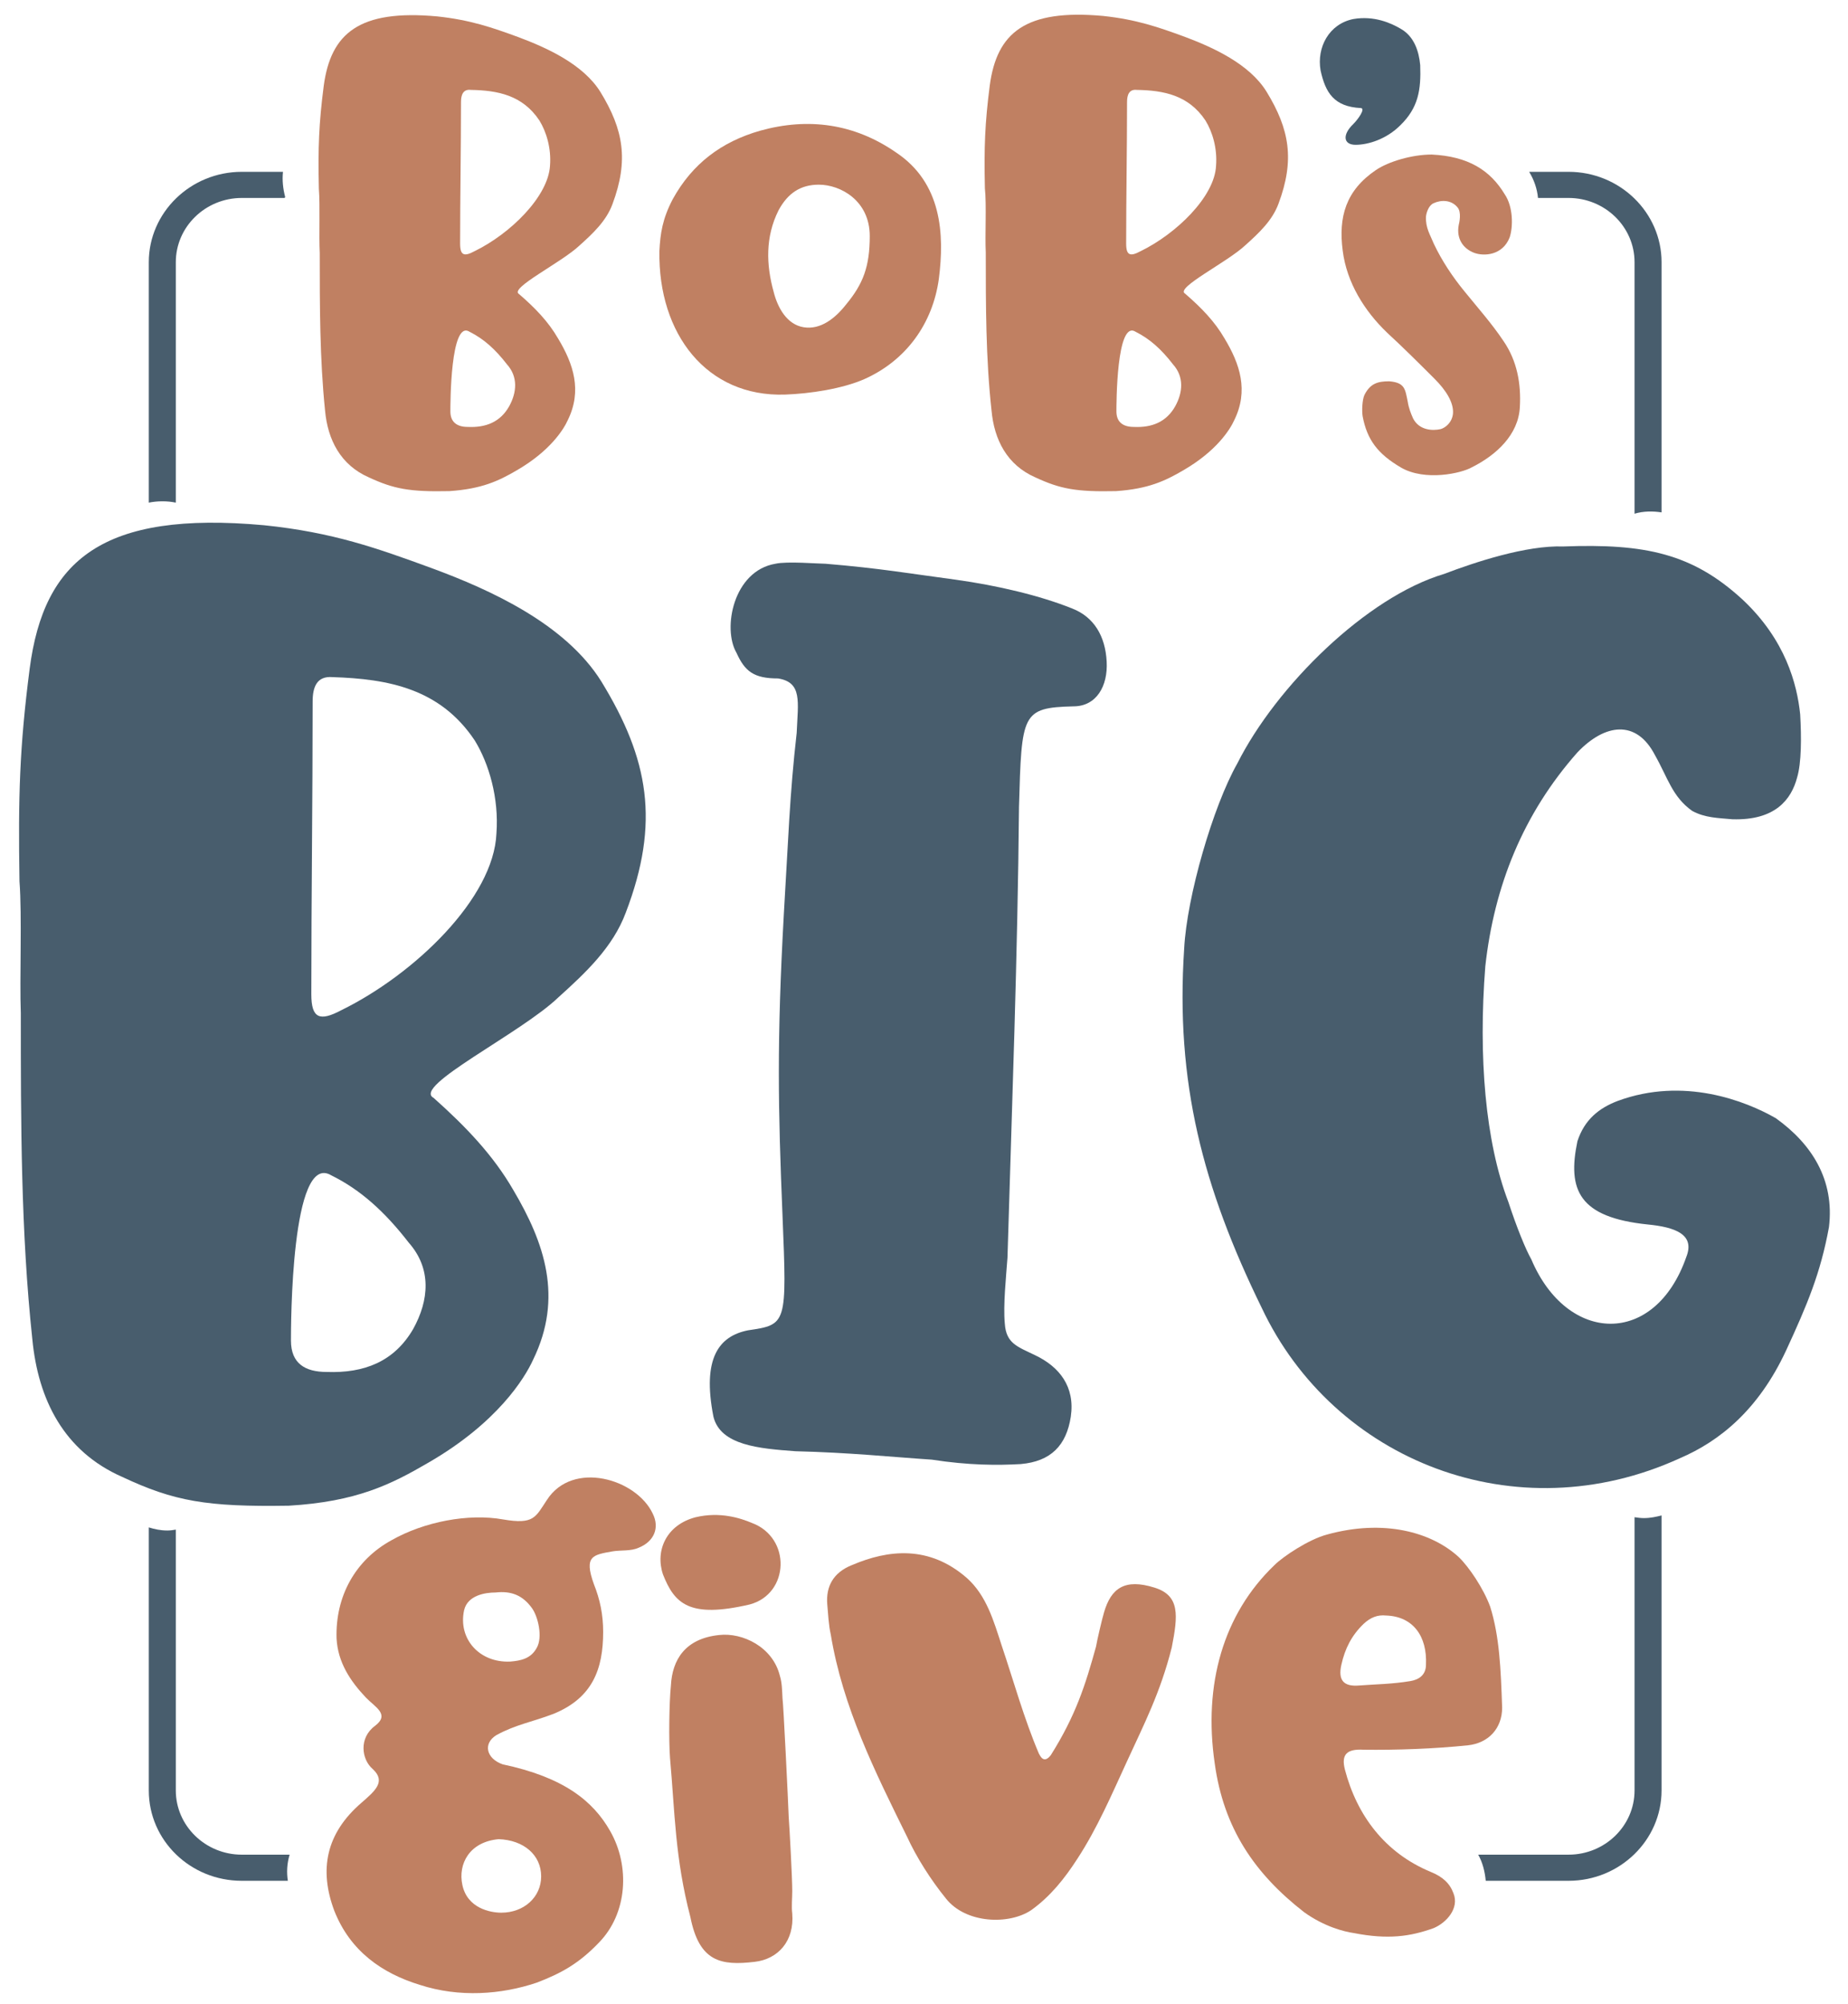
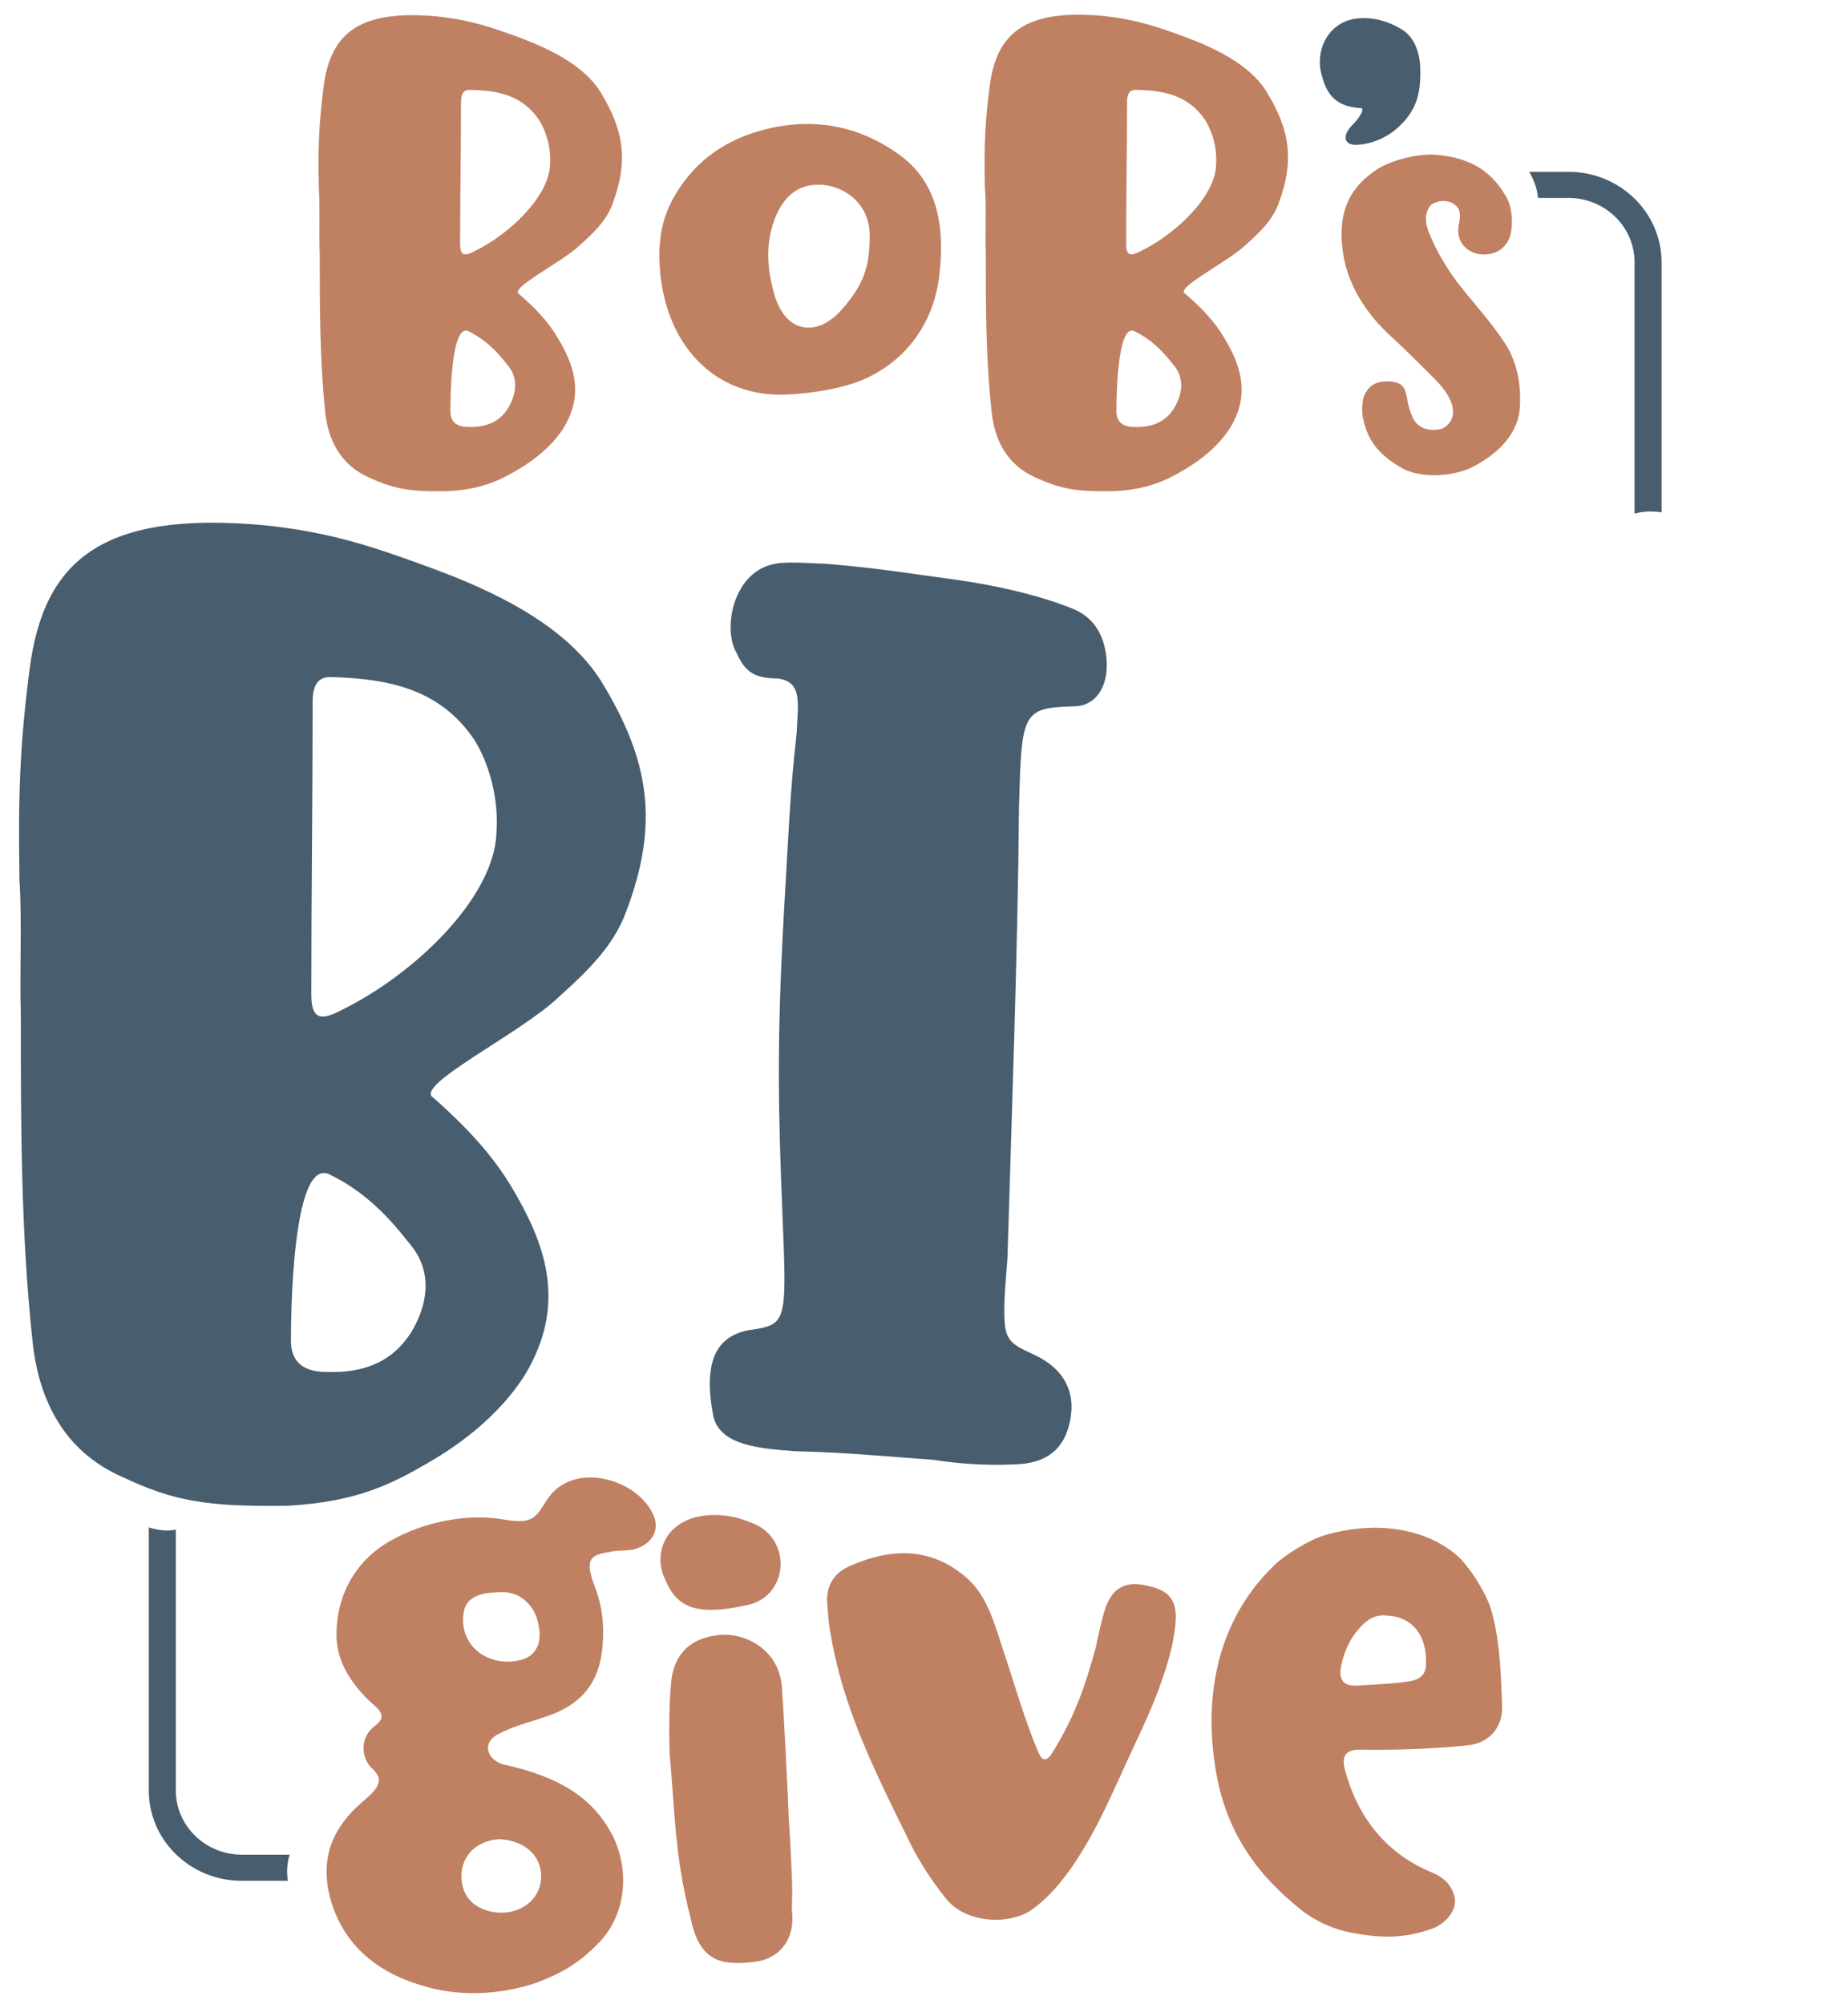
<svg xmlns="http://www.w3.org/2000/svg" version="1.1" id="Layer_1" x="0px" y="0px" viewBox="0 0 417.3 452.5" style="enable-background:new 0 0 417.3 452.5;" xml:space="preserve">
  <style type="text/css">
	.st0{fill:#C08062;}
	.st1{fill:#485D6D;}
</style>
  <g>
    <g>
      <path class="st0" d="M126,76.4c3.5,5.8,5.5,11.8,2.2,18.5c-0.9,2-3.9,6.9-11.5,11.3c-4.1,2.4-7.9,4.2-15.2,4.7    c-9,0.2-12.6-0.5-18.2-3.1c-6.4-2.8-9.3-8.5-9.9-15.1C72.2,81,72.2,69,72.2,57.1C72,53.3,72.3,46.4,72,42.6    c-0.2-9.3,0-14.6,1.1-23.2c1.6-11.9,8-17.3,25.6-15.7c7.5,0.8,12.4,2.5,18.4,4.7c6.4,2.4,14.6,6.1,18.5,12.4    c5.2,8.5,6.4,15.4,2.7,25.3c-1.4,3.8-4.4,6.6-7.4,9.3c-4.1,3.9-16,9.7-13.7,11C120.8,69.5,123.8,72.6,126,76.4z M101.7,92.9    c0,2.5,1.6,3.5,3.9,3.5c4.1,0.2,7.4-1.1,9.4-4.7c1.7-3.1,2-6.6-0.5-9.4c-2.7-3.5-5.3-5.8-8.5-7.4    C101.7,72.2,101.7,91.3,101.7,92.9z M121.8,27.2c-3.8-5.7-9.4-6.8-15.5-6.9c-1.7-0.2-2.2,1.1-2.2,2.7c0,10.7-0.2,21.4-0.2,32    c0,2.7,0.9,3,3.3,1.7c8-3.9,16.6-12.3,17-19.3C124.5,33.5,123.4,29.8,121.8,27.2z" />
      <path class="st0" d="M151.9,45c4.4-8,11-13,19.8-15.5c10.8-3,21.2-1.6,30.6,4.9c10.4,6.9,11,18.5,9.7,28.6    c-1.4,10.1-7.4,18.4-16.8,22.6c-5,2.2-12.3,3.3-17.9,3.5c-17.7,0.6-28.7-13.7-28.4-32.4C149.1,52.7,149.6,49.4,151.9,45z     M175.8,47.5c-3,6-2.8,12.3-1.1,18.4c0.9,3.6,3,7.4,6.8,8c3.8,0.6,7.1-2,9.6-5.2c3.8-4.6,5.3-8.5,5.3-15.4c0-8-6.6-11.6-11.5-11.6    C180.8,41.7,177.9,43.6,175.8,47.5z" />
      <path class="st0" d="M276.5,76.4c3.5,5.8,5.5,11.8,2.2,18.5c-0.9,2-3.9,6.9-11.5,11.3c-4.1,2.4-7.9,4.2-15.2,4.7    c-9,0.2-12.6-0.5-18.2-3.1c-6.4-2.8-9.3-8.5-9.9-15.1c-1.3-11.8-1.3-23.7-1.3-35.7c-0.2-3.8,0.2-10.7-0.2-14.5    c-0.2-9.3,0-14.6,1.1-23.2c1.6-11.9,8-17.3,25.6-15.7c7.5,0.8,12.4,2.5,18.4,4.7c6.4,2.4,14.6,6.1,18.5,12.4    c5.2,8.5,6.4,15.4,2.7,25.3c-1.4,3.8-4.4,6.6-7.4,9.3c-4.1,3.9-16,9.7-13.7,11C271.3,69.5,274.3,72.6,276.5,76.4z M252.1,92.9    c0,2.5,1.6,3.5,3.9,3.5c4.1,0.2,7.4-1.1,9.4-4.7c1.7-3.1,2-6.6-0.5-9.4c-2.7-3.5-5.3-5.8-8.5-7.4    C252.1,72.2,252.1,91.3,252.1,92.9z M272.2,27.2c-3.8-5.7-9.4-6.8-15.5-6.9c-1.7-0.2-2.2,1.1-2.2,2.7c0,10.7-0.2,21.4-0.2,32    c0,2.7,0.9,3,3.3,1.7c8-3.9,16.7-12.3,17-19.3C274.9,33.5,273.8,29.8,272.2,27.2z" />
      <path class="st1" d="M316.2,28.3c-3.1,3.1-7.2,4.4-10.1,4.4c-2.7,0-3.1-2.2-0.5-4.7c1.1-1.1,2.8-3.5,1.7-3.6    c-6.1-0.3-8-3.5-9.1-8.5c-0.9-5.2,1.9-10.5,7.4-11.6c4.7-0.8,8.5,0.9,10.7,2.2c3,1.7,4.1,5,4.4,8.2    C320.9,20.3,320.3,24.3,316.2,28.3z" />
      <path class="st0" d="M339.8,43.9c1.9,2.8,1.9,7.3,1.1,9.7c-1.6,4.1-5.8,4.3-8,3.5c-2.4-0.9-4.1-3.1-3.5-6.3c0.1-0.4,0.7-2.9-0.3-4    c-1.4-1.7-3.7-1.7-5.4-0.9c-1.1,0.5-1.6,2.1-1.7,3c-0.1,2.6,0.9,4,1.8,6.2c1.8,3.8,4.2,7.4,6.9,10.7c3,3.7,6.2,7.3,8.8,11.2    c3.1,4.5,4,9.7,3.7,14.9c-0.3,6.3-5.4,10.9-10.8,13.6c-2.4,1.4-10.6,3.2-16,0.1c-5.3-3.1-7.7-6.3-8.7-11.6    c-0.2-1.2-0.1-3.7,0.4-4.8c1.3-2.6,3-3.1,5.6-3.1c3.6,0.3,3.6,1.8,4.2,4.7c0.2,1.3,0.7,2.6,1.2,3.7c1.4,2.7,4.4,2.8,6.2,2.4    c1.1-0.3,2.6-1.5,2.8-3.5c0.2-2.5-1.6-5.3-4.1-7.8c-3.7-3.7-6.9-6.9-10.8-10.5c-5.1-4.9-9.1-11.3-10-18.5    c-1-7.6,0.7-13.6,7.5-18.2c2.8-1.9,8.1-3.5,12.6-3.5C331.5,35.3,336.5,38.4,339.8,43.9z" />
    </g>
    <g>
      <path class="st1" d="M115.9,268.7c7.1,12,11.3,24.3,4.5,38.3c-1.9,4.2-8.1,14.3-23.7,23.3c-8.4,4.9-16.2,8.8-31.5,9.7    c-18.5,0.3-25.9-1-37.6-6.5C14.4,327.7,8.6,316,7.3,302.4c-2.6-24.3-2.6-49-2.6-73.6C4.4,221,5,206.8,4.4,199    c-0.3-19.1,0-30.2,2.3-48c3.2-24.6,16.5-35.7,52.9-32.4c15.6,1.6,25.6,5.2,37.9,9.7c13.3,4.9,30.2,12.6,38.3,25.6    c10.7,17.5,13.3,31.8,5.5,52.2c-2.9,7.8-9.1,13.6-15.2,19.1c-8.4,8.1-33.1,20.1-28.2,22.7C105.2,254.4,111.4,260.9,115.9,268.7z     M65.7,302.7c0,5.2,3.2,7.1,8.1,7.1c8.4,0.3,15.2-2.3,19.5-9.7c3.6-6.5,4.2-13.6-1-19.5c-5.5-7.1-11-12-17.5-15.2    C65.7,259.9,65.7,299.5,65.7,302.7z M107.2,167.2c-7.8-11.7-19.5-13.9-32.1-14.3c-3.6-0.3-4.5,2.3-4.5,5.5    c0,22.1-0.3,44.1-0.3,66.1c0,5.5,1.9,6.2,6.8,3.6c16.5-8.1,34.4-25.3,35-39.9C112.7,180.2,110.4,172.4,107.2,167.2z" />
      <path class="st1" d="M215.8,130.9c9.4,1.3,19.1,3.6,26.3,6.5c4.9,1.9,7.5,6.2,7.8,12c0.3,5.5-2.3,10.1-7.5,10.1    c-11.7,0.3-11.7,1.6-12.3,22.7c-0.3,33.7-1.6,67.8-2.6,101.8c-0.3,4.2-1,10.7-0.6,14.9c0.3,4.5,2.9,5.2,6.8,7.1    c5.5,2.6,9.1,7.1,8.1,13.9c-1,6.5-4.5,10.1-11.3,10.7c-5.2,0.3-11.7,0.3-20.1-1c-9.1-0.6-18.5-1.6-30.8-1.9    c-8.1-0.6-16.9-1.3-18.5-7.8c-2.6-13.3,1.3-18.2,7.8-19.5c8.8-1.3,8.8-1.3,7.8-25.9c-1-24.3-1.3-39.2,0.3-68.1    c1-16.5,1.3-26.9,2.9-40.9c0.3-7.1,1.3-11.4-4.2-12.3c-5.5,0-7.5-1.6-9.4-5.8c-3.2-5.5-0.7-18.5,8.8-20.1c2.6-0.6,9.7,0,11.3,0    C198.6,128.3,206,129.6,215.8,130.9z" />
-       <path class="st1" d="M372.1,276.5c-15.6-1.6-18.2-7.8-15.9-18.8c1.6-4.9,4.9-7.5,9.1-9.1c14.9-5.5,28.9,0,35.7,3.9    c8.1,5.8,13.3,13.9,12,24.6c-1.9,10.4-4.9,17.5-9.7,27.9c-6.2,13.3-14.9,20.4-24,24.3c-37,16.9-78.1,0.6-94.4-34    c-13.3-27.2-19.5-50.9-17.5-81.1c0.6-11.7,6.5-32.1,12-41.8c8.8-17.5,29.2-37.6,46.7-42.8c6.8-2.6,18.5-6.5,26.9-6.2    c18.5-0.7,29.2,1.6,40.5,12c9.7,9.1,12.3,19.1,13,25.9c0.3,5.2,0.3,11-0.7,14.3c-1.3,4.9-4.9,9.7-14.6,9.4    c-3.2-0.3-6.2-0.3-9.1-1.9c-4.5-3.2-5.5-7.5-8.4-12.6c-4.2-8.1-11.3-7.1-17.5-0.6c-12.3,13.9-18.8,30.2-20.8,48.3    c-1.6,20.4,0,39.6,5.2,53.2c1.9,5.8,3.9,10.7,5.2,13c8.1,19.1,27.9,19.8,35-0.6C382.8,278.7,378.2,277.1,372.1,276.5z" />
    </g>
    <g>
      <path class="st0" d="M123.5,338.7c5.8-9,20.2-4.8,23.9,3.1c1.6,3.2,0.3,6.3-3.2,7.7c-1.8,0.8-3.9,0.5-5.8,0.8    c-4.5,0.8-6.6,1-4.3,7.4c1.4,3.5,2.1,6.9,2.1,10.8c0,8.4-2.4,14.9-11.2,18.5c-5,1.9-8.5,2.4-12.9,4.8c-3.1,1.9-2.3,5.3,1.4,6.6    c13.7,2.9,20.4,8.2,24.3,15.1c4.5,7.9,3.9,18.6-2.6,25.2c-4.5,4.7-8.5,6.9-14,9c-8,2.7-17.5,3.4-26.4,0.5    c-8.5-2.6-15.7-7.6-19.3-16.7c-3.5-9.3-1.9-17.5,6.1-24.4c3.1-2.7,5.6-4.8,2.6-7.6c-2.6-2.2-3.2-7.1,0.5-9.8    c3.4-2.6,0-4.2-2.1-6.4c-3.5-3.7-6.3-7.9-6.6-13.3c-0.3-9.5,4.2-17.7,12.4-22.2c7.4-4.2,17.4-6.1,25.2-4.7    C120.6,344.3,120.9,342.6,123.5,338.7z M112.6,415.3c-6.6,0.6-9.2,5.6-8.2,10.3c1.1,5.3,6.3,6.3,8.8,6.3c5.1,0,9-3.5,9-8.2    C122.2,418.9,118.3,415.5,112.6,415.3z M121.2,372.1c1.4-2.4,0.3-7.1-1.1-9c-2.1-2.9-4.7-3.9-8.2-3.5c-2.3,0-6.3,0.6-7.1,4    c-1.4,6.4,3.4,11.9,10.4,11.6C117.7,375,119.9,374.5,121.2,372.1z" />
      <path class="st0" d="M169.3,362.3c-13.7,3.2-17-0.2-19.6-6.8c-1.8-5.4,0.8-11.2,7.4-12.9c5.5-1.3,10.1,0.2,12.7,1.3    C178.7,347.2,178.3,359.9,169.3,362.3z M151.3,397c-0.3-3.8-0.2-12.5,0.2-16.4c0.3-5.8,3.2-10.6,10.9-11.4    c5.3-0.6,12.1,2.7,13.7,9.2c0.5,1.6,0.5,3.3,0.6,5.1c0.2,1.1,1.3,23.8,1.4,26.8c0.2,2.7,0.8,13.7,0.8,16.7c0,1.7-0.2,3.5,0,5.1    c0.5,6.2-3.2,10.3-8.5,10.9c-7.6,0.9-12.5,0-14.5-10.1C152.4,419.5,152.4,409.2,151.3,397z" />
      <path class="st0" d="M247.5,371.8c0.2-1.3,1.4-6.4,1.8-7.7c1.6-5.5,4.7-7.7,11.4-5.6c5.8,1.8,5.3,6.3,3.9,13.5    c-2.6,10.3-6.3,17.4-10.1,25.7c-3.5,7.6-6.7,15.1-11.2,22c-2.9,4.5-6.1,8.5-10.4,11.6c-5,3.4-14.8,3.1-19.3-2.6    c-3.4-4.2-6.6-9.2-8.8-14c-7.2-14.6-14.5-29.2-17.2-45.6c-0.5-2.2-0.6-4.7-0.8-6.9c-0.3-3.9,1.3-7.1,5.6-8.8    c8.2-3.5,17.4-4.5,25.9,2.9c4.5,4,6.1,9.8,7.9,15.3c2.7,8,5,16.4,8.4,24.4c0.3,0.5,1.1,2.4,2.7,0.3    C242.9,387.4,245.1,380.5,247.5,371.8z" />
      <path class="st0" d="M303.7,399.6c2.7,10.3,9,18.8,19.4,23.1c2.7,1.1,4.3,2.6,5.1,4.8c1.4,3.4-1.6,6.7-4.5,7.9    c-5.3,1.9-10.3,2.6-18,1.1c-2.1-0.3-6.6-1.4-11.2-4.7c-11.2-8.7-18.2-19-20.2-33.6c-2.6-17.8,1.9-33.7,13.5-44.8    c1.9-1.9,7.7-5.8,11.9-6.9c12.7-3.5,23.5-0.6,29.7,5.1c2.3,2.2,5.6,7.1,7.1,11.2c2.1,6.7,2.4,14,2.7,22.8c0,4.7-3.1,8-7.7,8.5    c-7.7,0.8-16.2,1.1-23.6,1C304.2,394.9,302.8,396.1,303.7,399.6z M307.9,366.7c-2.7,2.6-4.2,5.6-5,9.2c-0.8,3.5,0.5,5,4,4.7    c3.9-0.3,7.4-0.3,11.6-1c1.8-0.3,3.5-1.3,3.5-3.7c0.3-6.4-2.9-10.9-9-11.1C311.1,364.6,309.5,365.2,307.9,366.7z" />
    </g>
    <g>
      <path class="st1" d="M65.4,418.8H54.6c-8.2,0-14.9-6.5-14.9-14.5v-58.9c-0.6,0.1-1.2,0.2-1.9,0.2c-1.6,0-2.9-0.3-4.2-0.7v59.4    c0,11.3,9.4,20.4,21,20.4H65C64.7,422.8,64.8,420.8,65.4,418.8z" />
-       <path class="st1" d="M371.2,342.8c-0.7,0-1.4-0.1-2.1-0.2v61.7c0,8-6.7,14.5-14.9,14.5h-20.4c1,1.8,1.5,3.8,1.7,5.9h18.7    c11.6,0,21-9.2,21-20.4v-62.1C374,342.5,372.7,342.8,371.2,342.8z" />
      <path class="st1" d="M354.2,38.8h-8.9c1.1,1.8,1.8,3.8,2,5.9h6.9c8.2,0,14.9,6.5,14.9,14.5V116c2-0.6,4.1-0.6,6.1-0.3V59.2    C375.2,48,365.8,38.8,354.2,38.8z" />
-       <path class="st1" d="M64.4,44.5c-0.5-1.9-0.7-3.8-0.5-5.7h-9.3c-11.6,0-21,9.2-21,20.4v54.3c1-0.2,2-0.3,3.1-0.3    c1.1,0,2,0.1,3,0.3V59.2c0-8,6.7-14.5,14.9-14.5h9.7C64.3,44.6,64.3,44.6,64.4,44.5z" />
    </g>
  </g>
</svg>